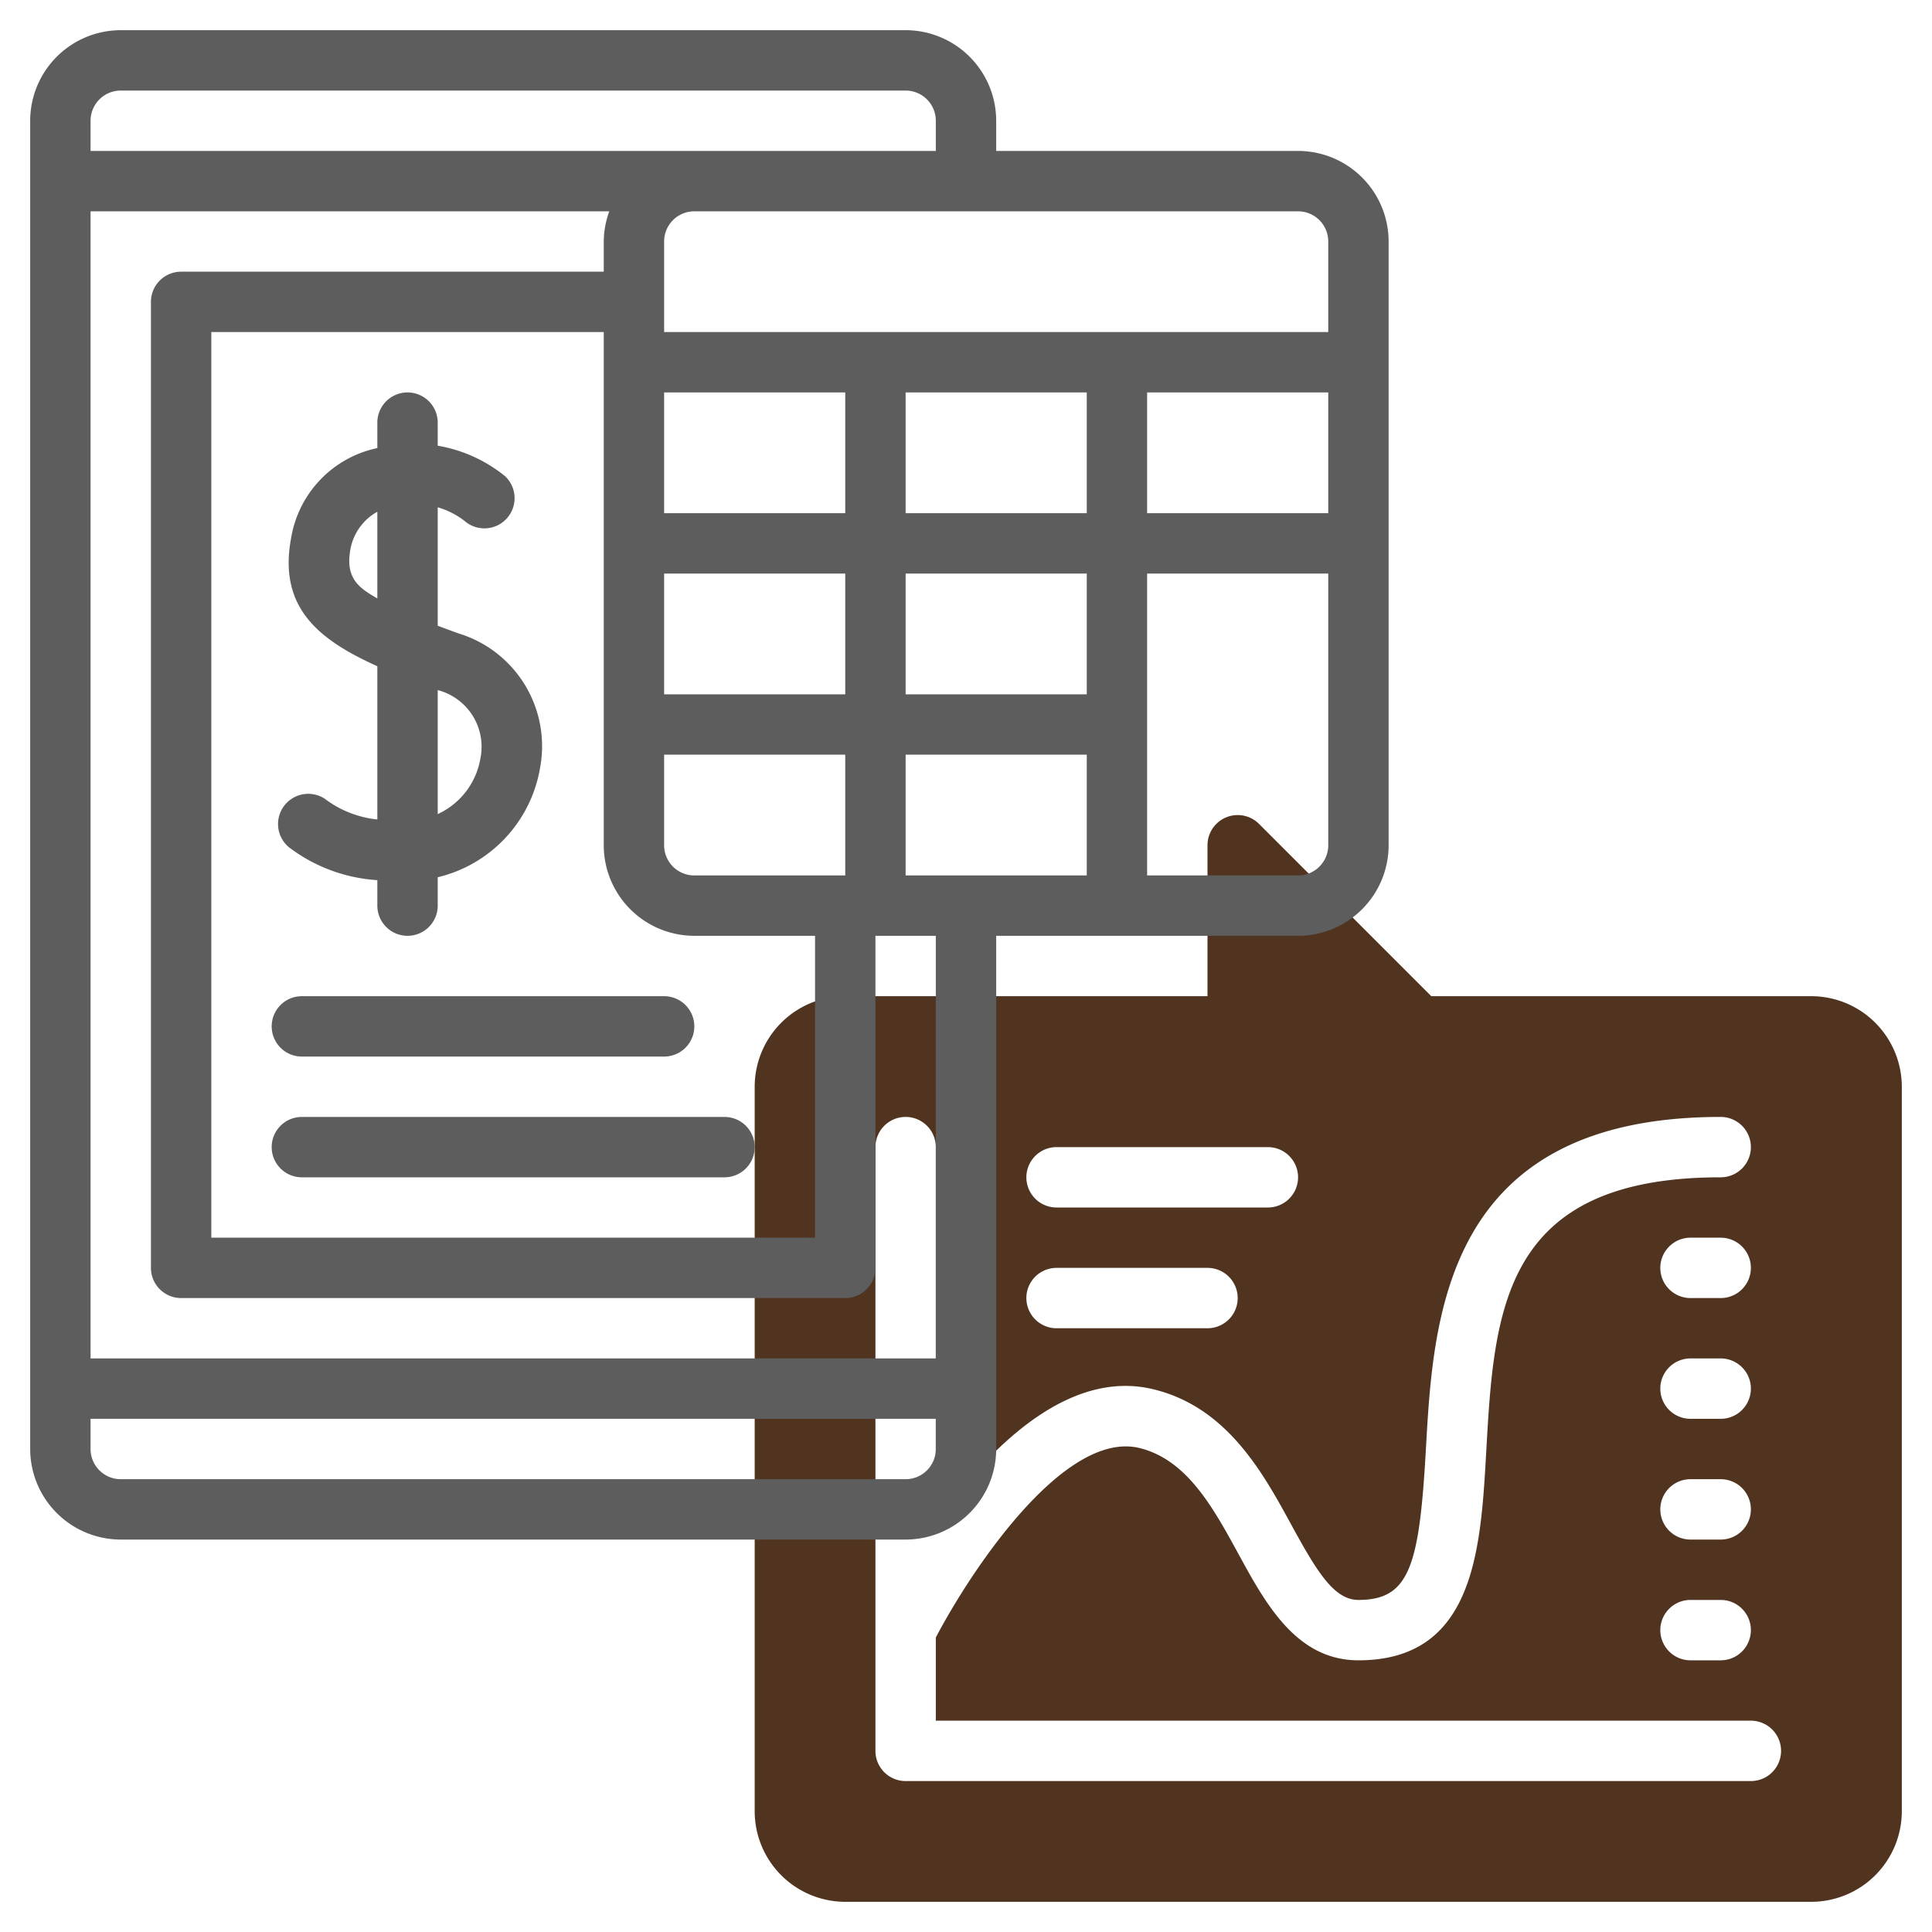
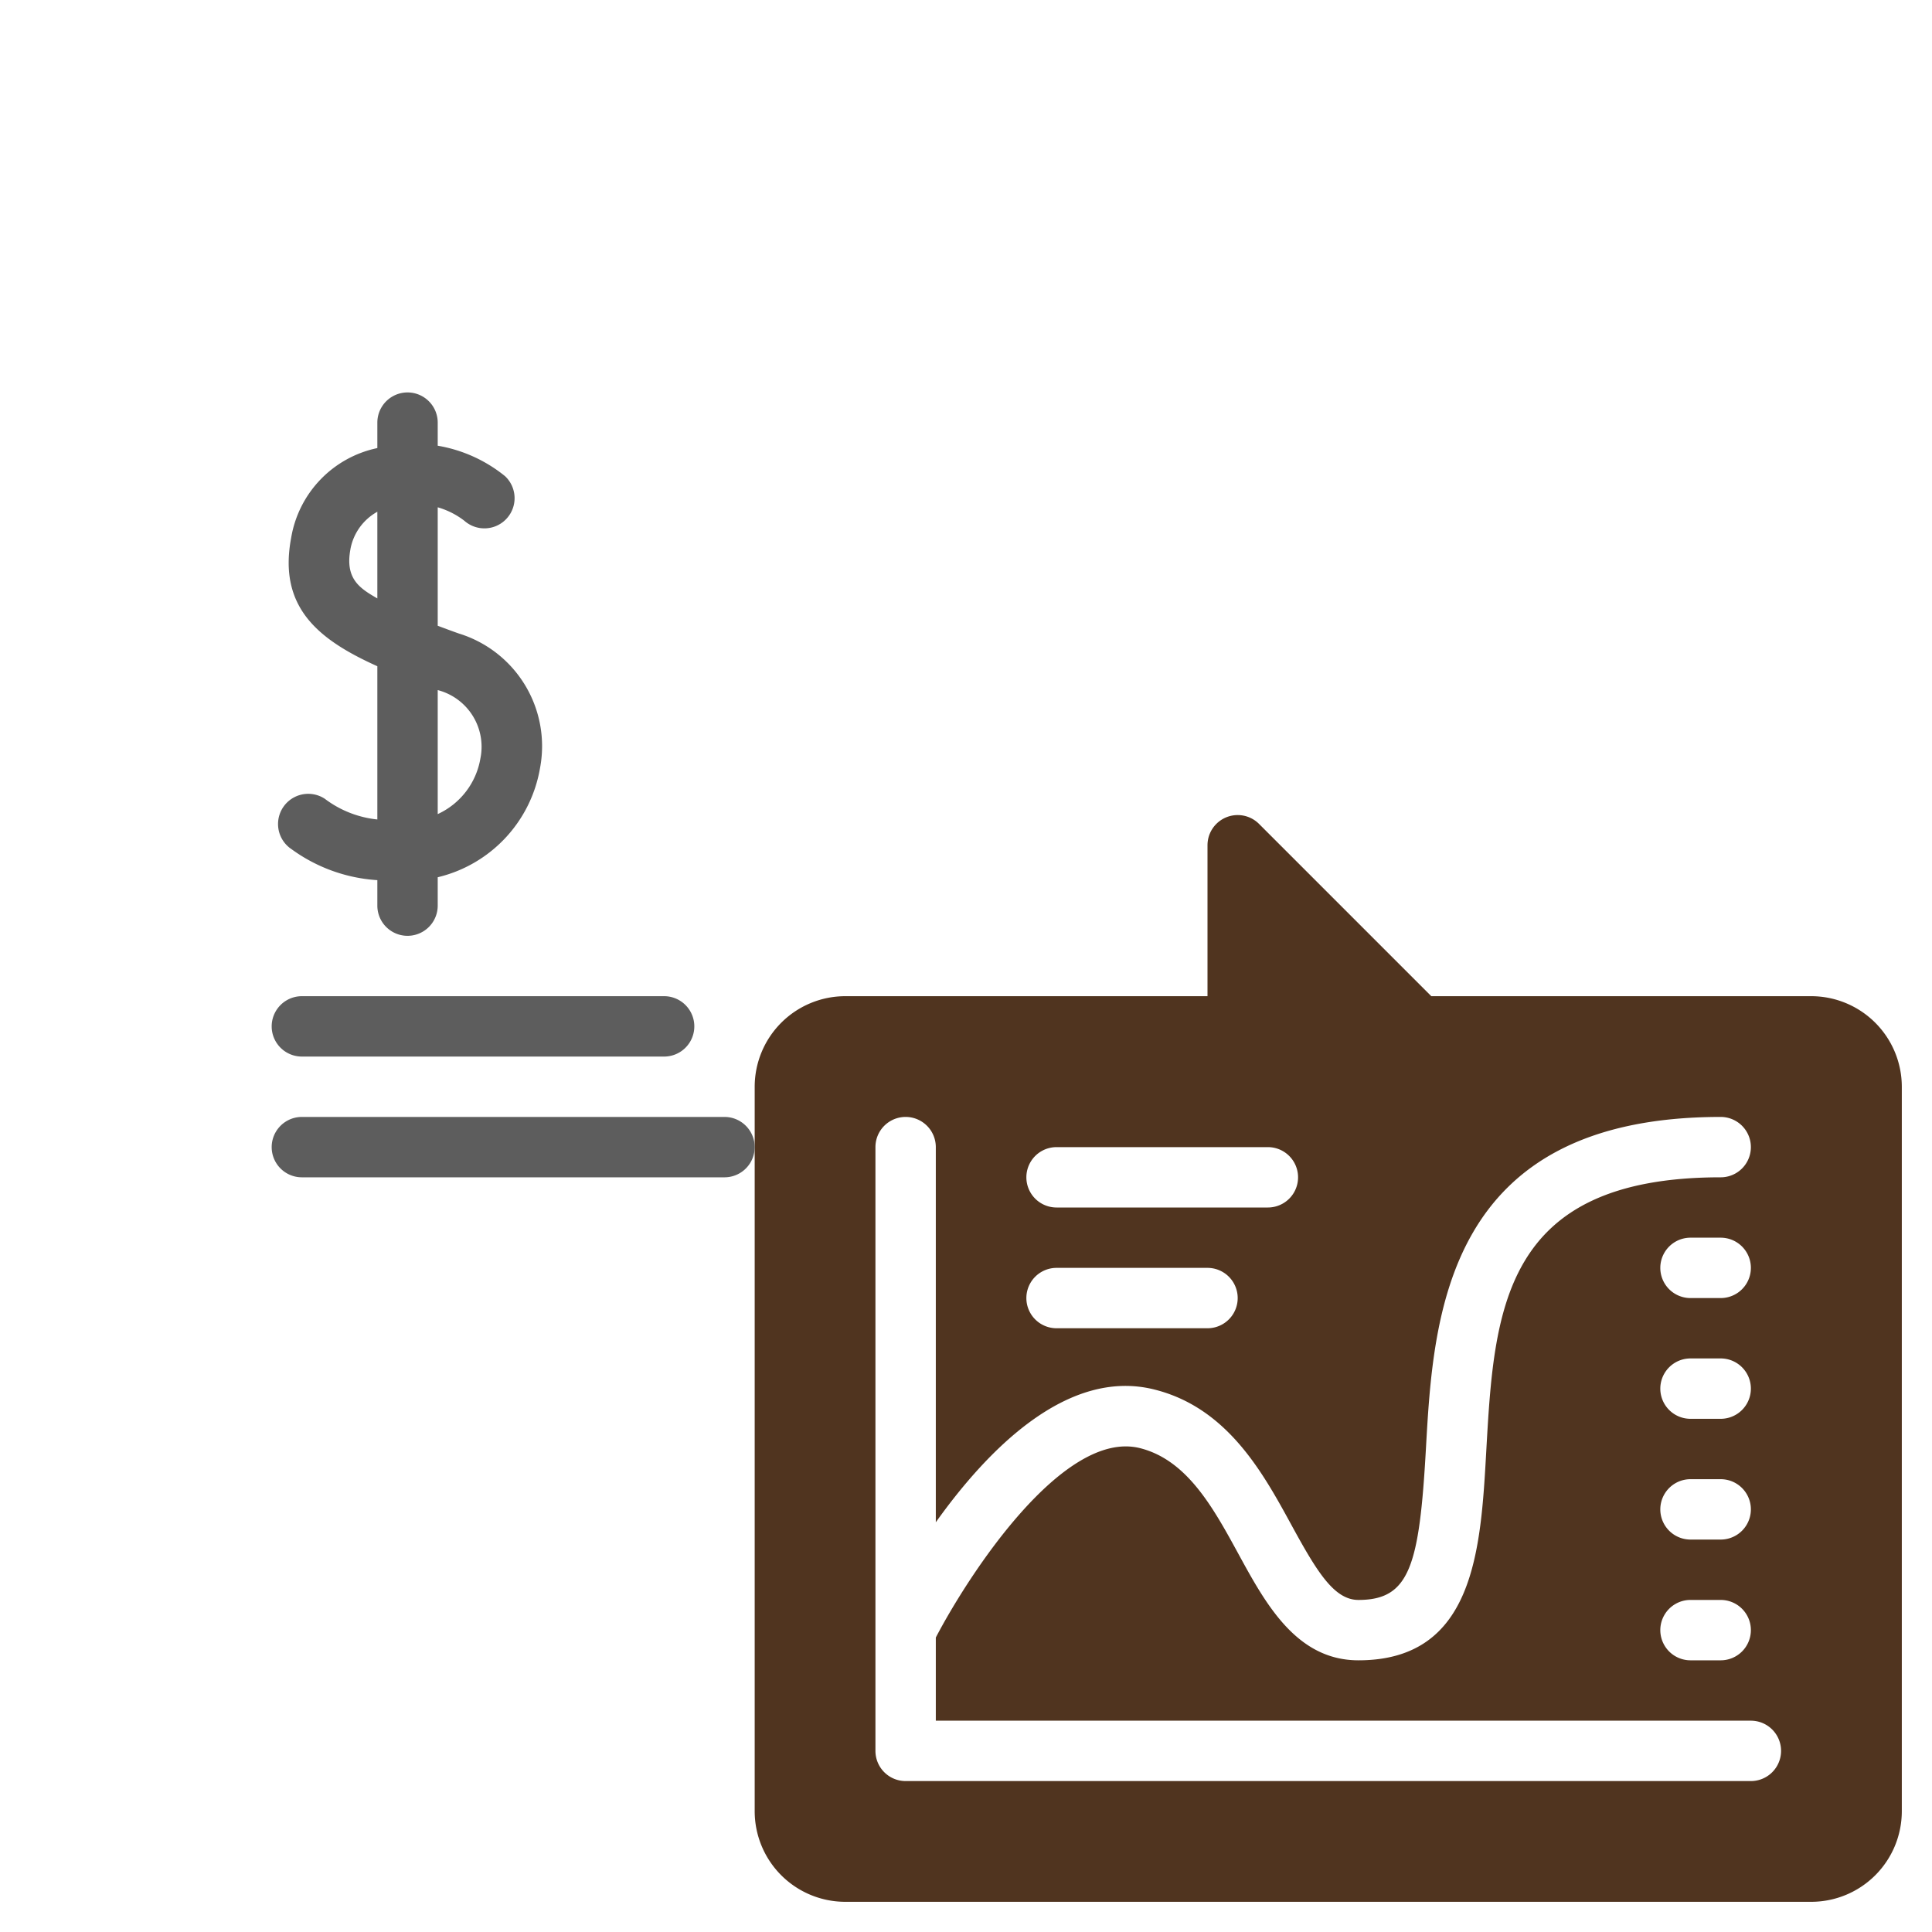
<svg xmlns="http://www.w3.org/2000/svg" version="1.1" width="512" height="512" x="0" y="0" viewBox="0 0 64 64" style="enable-background:new 0 0 512 512" xml:space="preserve" class="">
  <g>
    <path fill="#50341f" d="M60 33H47.414l-5.707-5.707A1 1 0 0 0 40 28v5H28a3.003 3.003 0 0 0-3 3v24a3.003 3.003 0 0 0 3 3h32a3.003 3.003 0 0 0 3-3V36a3.003 3.003 0 0 0-3-3zm-25 5h7a1 1 0 0 1 0 2h-7a1 1 0 0 1 0-2zm0 4h5a1 1 0 0 1 0 2h-5a1 1 0 0 1 0-2zm23 17H30a1 1 0 0 1-1-1V38a1 1 0 0 1 2 0v12.427c1.704-2.39 4.357-5.125 7.242-4.397 2.42.605 3.596 2.76 4.54 4.49C43.624 52.063 44.193 53 45 53c1.697 0 2.018-1.13 2.236-5.018C47.482 43.61 47.854 37 57 37a1 1 0 0 1 0 2c-7.256 0-7.504 4.418-7.767 9.095C49.051 51.33 48.845 55 45 55c-2.052 0-3.073-1.871-3.974-3.522-.836-1.532-1.7-3.116-3.268-3.508-2.555-.63-5.7 4.248-6.758 6.275V57h27a1 1 0 0 1 0 2zm-1-8h-1a1 1 0 0 1 0-2h1a1 1 0 0 1 0 2zm1 3a1 1 0 0 1-1 1h-1a1 1 0 0 1 0-2h1a1 1 0 0 1 1 1zm-1-7h-1a1 1 0 0 1 0-2h1a1 1 0 0 1 0 2zm0-4h-1a1 1 0 0 1 0-2h1a1 1 0 0 1 0 2z" opacity="1" data-original="#c4a2fc" class="" />
    <g fill="#151a6a">
      <path d="M9.663 28.134a5.396 5.396 0 0 0 2.837 1.022V30a1 1 0 0 0 2 0v-.94a4.495 4.495 0 0 0 3.387-3.605 3.904 3.904 0 0 0-2.687-4.469c-.23-.081-.465-.169-.7-.257v-3.924a2.631 2.631 0 0 1 .885.448 1 1 0 0 0 1.347-1.478 4.81 4.81 0 0 0-2.232-1.01V14a1 1 0 0 0-2 0v.843a3.653 3.653 0 0 0-2.855 2.973c-.437 2.32.922 3.382 2.855 4.254v5.076a3.464 3.464 0 0 1-1.741-.686 1 1 0 1 0-1.096 1.674zm1.946-9.947a1.79 1.79 0 0 1 .891-1.235v2.872c-.568-.331-1.079-.636-.89-1.637zm4.305 6.936a2.483 2.483 0 0 1-1.414 1.845V22.86a1.94 1.94 0 0 1 1.414 2.264zM10 35h12a1 1 0 0 0 0-2H10a1 1 0 0 0 0 2zM10 39h14a1 1 0 0 0 0-2H10a1 1 0 0 0 0 2z" fill="#5d5d5d" opacity="1" data-original="#151a6a" class="" />
-       <path d="M43 5H33V4a3.003 3.003 0 0 0-3-3H4a3.003 3.003 0 0 0-3 3v44a3.003 3.003 0 0 0 3 3h26a3.003 3.003 0 0 0 3-3V31h10a3.003 3.003 0 0 0 3-3V8a3.003 3.003 0 0 0-3-3zM30 29v-4h6v4zm-7 0a1 1 0 0 1-1-1v-3h6v4zm-1-6v-4h6v4zm0-6v-4h6v4zm-2 11a3.003 3.003 0 0 0 3 3h4v10H7V11h13zm16-5h-6v-4h6zm-6-6v-4h6v4zm8-4h6v4h-6zm6-5v3H22V8a1 1 0 0 1 1-1h20a1 1 0 0 1 1 1zM4 3h26a1 1 0 0 1 1 1v1H3V4a1 1 0 0 1 1-1zm26 46H4a1 1 0 0 1-1-1v-1h28v1a1 1 0 0 1-1 1zm1-4H3V7h17.184A2.965 2.965 0 0 0 20 8v1H6a1 1 0 0 0-1 1v32a1 1 0 0 0 1 1h22a1 1 0 0 0 1-1V31h2zm12-16h-5V19h6v9a1 1 0 0 1-1 1z" fill="#5d5d5d" opacity="1" data-original="#151a6a" class="" />
    </g>
  </g>
</svg>